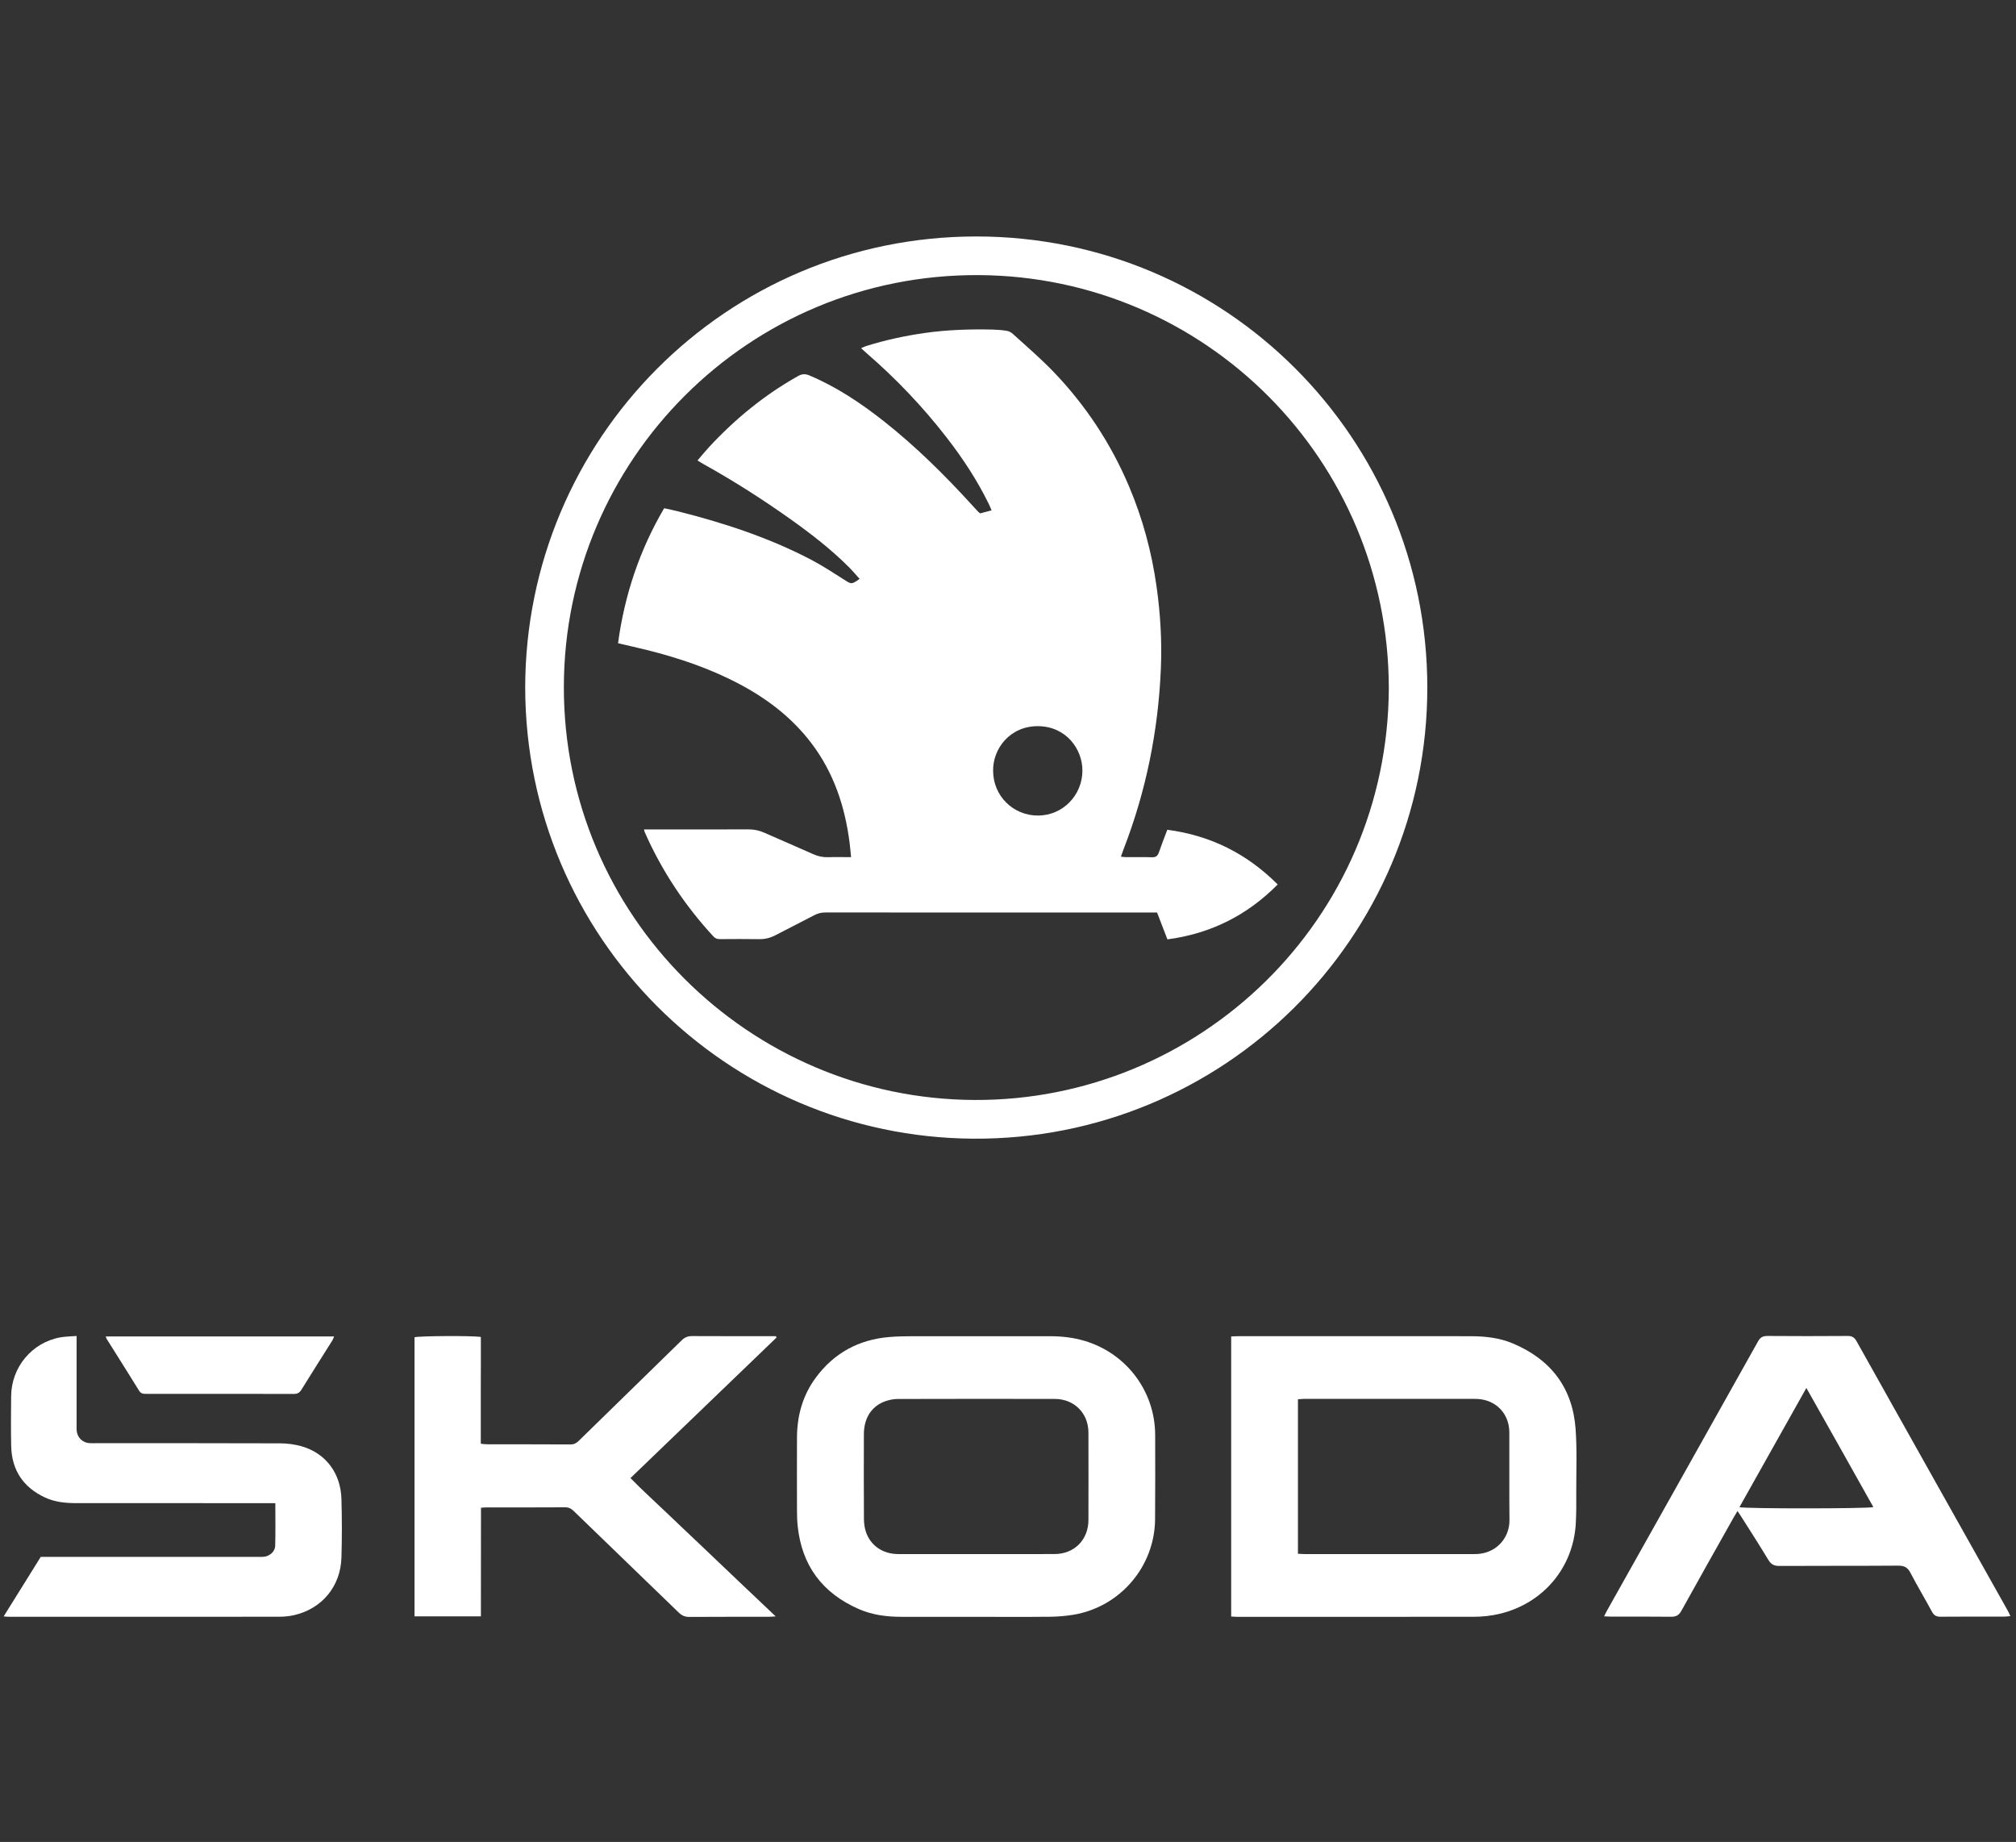
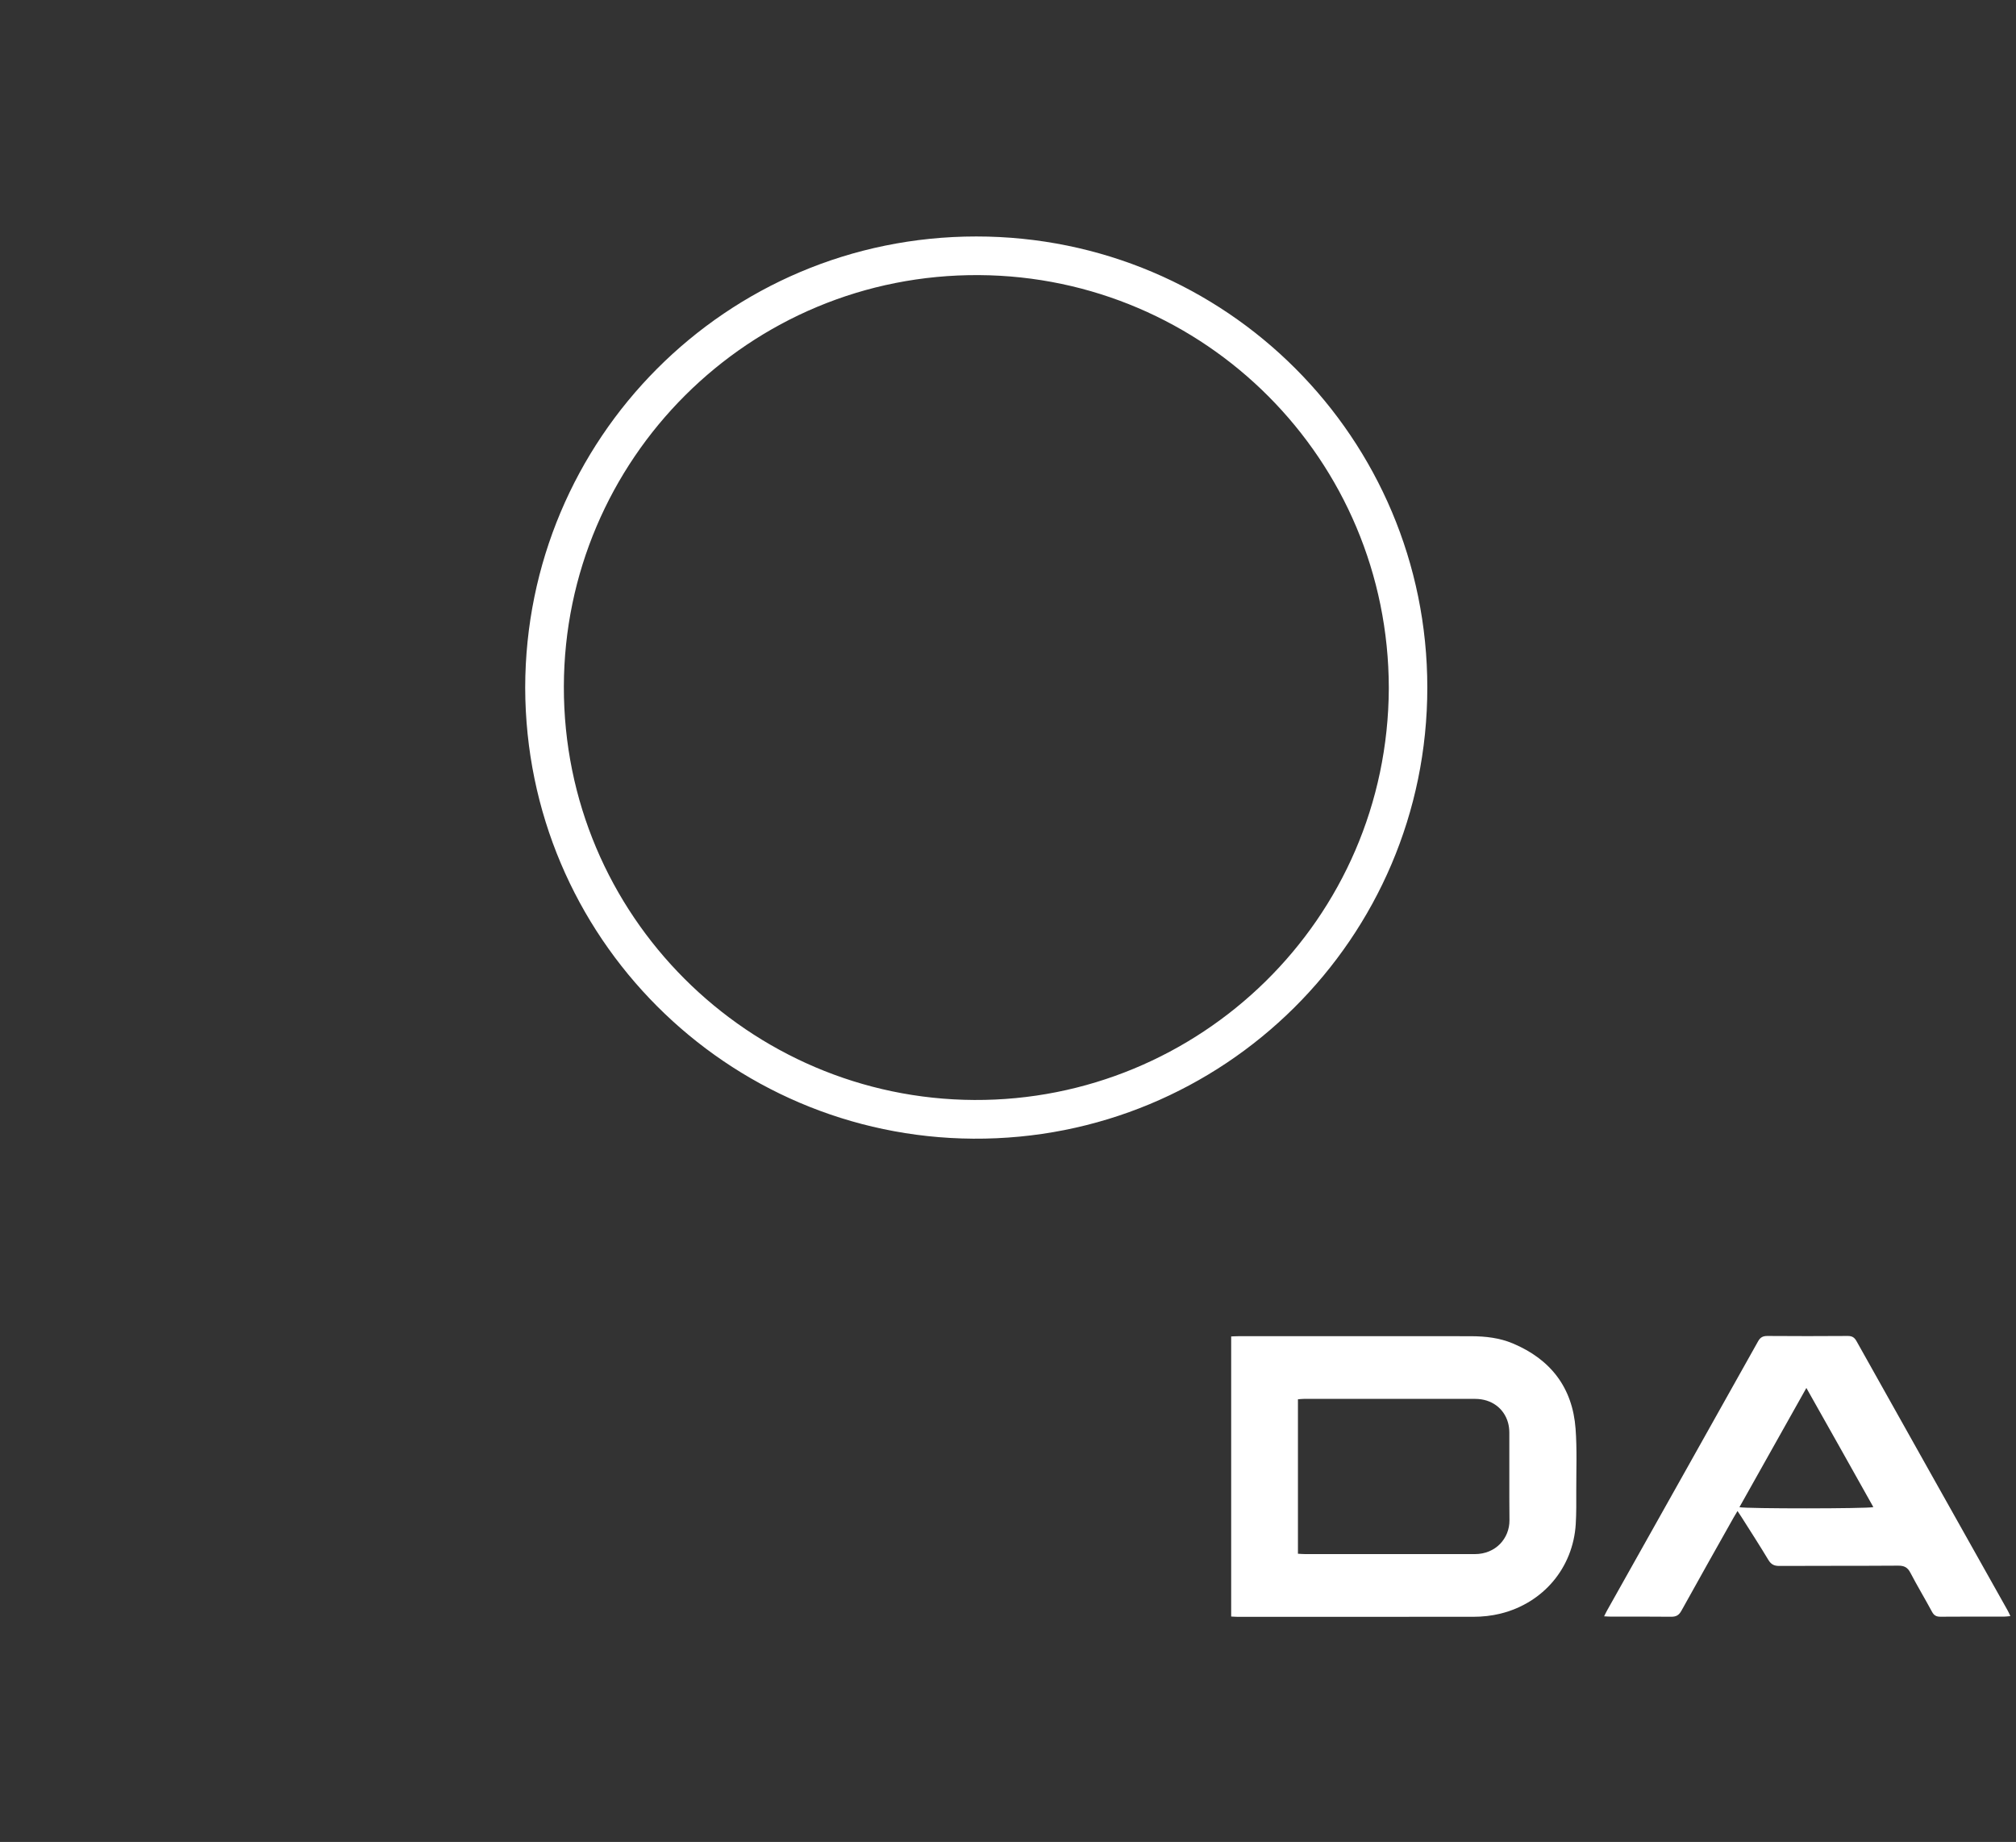
<svg xmlns="http://www.w3.org/2000/svg" width="162" height="148" viewBox="0 0 162 148" fill="none">
  <rect x="0" y="0" width="162" height="148" fill="#333333" stroke="none" />
  <path d="M42.203 55.255C42.226 35.286 58.324 19.005 78.444 19C98.526 18.995 114.692 35.23 114.695 55.241C114.697 75.416 98.29 91.621 78.204 91.492C58.426 91.362 42.244 75.321 42.203 55.255ZM111.601 55.289C111.581 36.897 96.8 22.226 78.69 22.105C60.168 21.982 45.345 36.945 45.31 55.166C45.276 73.592 60.218 88.293 78.288 88.382C96.344 88.473 111.531 73.929 111.601 55.289Z" fill="white" />
-   <path d="M62.397 107.473C58.501 111.221 54.606 114.969 50.663 118.762C51.603 119.728 52.591 120.614 53.547 121.531C54.511 122.456 55.485 123.371 56.453 124.291C57.42 125.211 58.386 126.133 59.355 127.053C60.319 127.969 61.284 128.882 62.333 129.877C62.047 129.893 61.886 129.908 61.725 129.908C59.61 129.911 57.497 129.902 55.383 129.918C55.033 129.92 54.785 129.804 54.538 129.565C51.735 126.847 48.92 124.139 46.115 121.422C45.911 121.222 45.713 121.109 45.413 121.111C43.317 121.125 41.22 121.118 39.123 121.118C38.992 121.118 38.858 121.134 38.651 121.145C38.642 124.055 38.653 126.951 38.644 129.872C36.834 129.872 35.085 129.872 33.309 129.872C33.309 122.372 33.309 114.908 33.309 107.448C33.681 107.339 37.92 107.312 38.64 107.421C38.651 108.836 38.633 110.267 38.635 111.696C38.635 113.116 38.635 114.533 38.635 116.003C38.803 116.018 38.949 116.046 39.092 116.046C41.34 116.05 43.589 116.048 45.838 116.059C46.117 116.062 46.308 115.966 46.501 115.775C49.257 113.079 52.021 110.394 54.774 107.696C55.024 107.451 55.274 107.351 55.621 107.353C57.718 107.364 59.814 107.36 61.911 107.36C62.059 107.36 62.206 107.36 62.352 107.36C62.37 107.398 62.383 107.435 62.397 107.473Z" fill="white" />
-   <path d="M0.293 129.879C1.32 128.232 2.292 126.672 3.275 125.093C3.484 125.093 3.687 125.093 3.889 125.093C9.504 125.093 15.119 125.093 20.732 125.093C20.918 125.093 21.106 125.104 21.288 125.073C21.701 125.002 22.099 124.65 22.113 124.218C22.147 123.092 22.124 121.963 22.124 120.777C21.874 120.777 21.658 120.777 21.443 120.777C16.336 120.777 11.228 120.779 6.122 120.775C5.256 120.775 4.4 120.691 3.603 120.316C1.86 119.496 0.945 118.122 0.899 116.2C0.868 114.865 0.886 113.529 0.895 112.193C0.909 109.858 2.564 107.868 4.845 107.457C5.254 107.382 5.674 107.385 6.156 107.344C6.156 107.594 6.156 107.773 6.156 107.955C6.156 110.135 6.156 112.316 6.156 114.497C6.156 114.649 6.149 114.801 6.162 114.953C6.212 115.51 6.635 115.921 7.189 115.955C7.357 115.966 7.528 115.959 7.696 115.959C12.634 115.959 17.572 115.953 22.51 115.971C23.094 115.973 23.698 116.053 24.257 116.214C26.176 116.775 27.378 118.365 27.437 120.441C27.482 122.013 27.485 123.587 27.437 125.157C27.367 127.476 25.858 129.275 23.61 129.781C23.217 129.87 22.805 129.902 22.403 129.904C15.198 129.911 7.996 129.908 0.79 129.908C0.654 129.911 0.525 129.895 0.293 129.879Z" fill="white" />
-   <path d="M8.496 107.383C14.636 107.383 20.714 107.383 26.847 107.383C26.788 107.519 26.756 107.624 26.7 107.714C25.873 109.03 25.039 110.34 24.221 111.662C24.069 111.908 23.904 112.001 23.613 112.001C19.656 111.992 15.701 111.994 11.744 111.996C11.517 111.996 11.329 111.985 11.185 111.753C10.322 110.361 9.448 108.975 8.576 107.587C8.551 107.546 8.539 107.496 8.496 107.383Z" fill="white" />
  <path d="M126.609 114.801C126.364 111.491 124.606 109.22 121.56 107.941C120.501 107.496 119.377 107.369 118.239 107.364C115.822 107.355 113.403 107.362 110.986 107.362C107.165 107.362 103.345 107.362 99.524 107.362C99.329 107.362 99.136 107.375 98.934 107.382C98.934 114.914 98.934 122.378 98.934 129.886C99.124 129.895 99.29 129.911 99.454 129.911C105.759 129.911 112.065 129.913 118.373 129.908C119.116 129.908 119.852 129.831 120.578 129.652C124.011 128.804 126.407 125.972 126.623 122.456C126.677 121.563 126.666 120.666 126.664 119.771C126.661 118.11 126.732 116.448 126.609 114.801ZM118.516 124.87C113.953 124.863 109.389 124.868 104.826 124.868C104.66 124.868 104.496 124.852 104.299 124.841C104.299 120.693 104.299 116.579 104.299 112.432C104.462 112.42 104.61 112.4 104.758 112.4C109.355 112.398 113.953 112.395 118.55 112.4C119.833 112.402 120.844 113.134 121.178 114.301C121.251 114.558 121.283 114.833 121.285 115.101C121.294 117.449 121.273 119.798 121.296 122.147C121.308 123.612 120.181 124.873 118.516 124.87Z" fill="white" />
-   <path d="M92.826 115.296C92.817 111.789 90.523 108.741 87.152 107.737C86.252 107.469 85.332 107.367 84.401 107.364C80.715 107.358 77.03 107.358 73.344 107.364C72.719 107.364 72.092 107.376 71.47 107.428C69.01 107.63 67.02 108.709 65.55 110.699C64.501 112.121 64.051 113.747 64.044 115.499C64.035 117.459 64.04 119.419 64.044 121.379C64.044 121.784 64.056 122.19 64.097 122.592C64.421 125.788 66.086 128.01 69.017 129.289C70.084 129.754 71.222 129.907 72.378 129.909C74.391 129.913 76.403 129.911 78.414 129.911C80.408 129.911 82.405 129.925 84.399 129.904C85.021 129.897 85.648 129.845 86.261 129.743C90.028 129.114 92.806 125.845 92.819 122.04C92.835 119.792 92.833 117.543 92.826 115.296ZM87.463 122.138C87.459 123.719 86.334 124.857 84.753 124.866C82.641 124.877 80.528 124.868 78.414 124.868C76.855 124.868 75.295 124.871 73.737 124.871C73.216 124.871 72.696 124.868 72.178 124.868C70.913 124.864 69.916 124.167 69.562 123.019C69.464 122.701 69.425 122.356 69.423 122.022C69.412 119.758 69.409 117.493 69.419 115.231C69.423 113.906 70.068 112.943 71.199 112.568C71.499 112.468 71.826 112.407 72.14 112.407C76.349 112.396 80.558 112.394 84.767 112.403C86.323 112.407 87.456 113.547 87.463 115.094C87.47 117.441 87.468 119.789 87.463 122.138Z" fill="white" />
  <path d="M161.334 129.409C157.282 122.192 153.227 114.98 149.184 107.759C149.012 107.451 148.821 107.342 148.471 107.344C146.324 107.36 144.176 107.36 142.029 107.344C141.663 107.342 141.454 107.451 141.273 107.775C137.239 114.98 133.193 122.181 129.15 129.382C129.07 129.522 129.002 129.67 128.902 129.87C129.136 129.881 129.3 129.895 129.463 129.895C131.069 129.897 132.675 129.884 134.281 129.904C134.688 129.909 134.913 129.784 135.113 129.422C136.494 126.924 137.9 124.441 139.297 121.954C139.392 121.786 139.494 121.62 139.621 121.409C139.76 121.618 139.855 121.754 139.944 121.897C140.666 123.04 141.402 124.173 142.097 125.332C142.318 125.697 142.558 125.824 142.983 125.822C146.161 125.804 149.341 125.822 152.519 125.799C153.003 125.795 153.282 125.924 153.511 126.365C154.066 127.428 154.686 128.457 155.254 129.511C155.413 129.806 155.606 129.904 155.935 129.902C157.643 129.886 159.351 129.895 161.057 129.893C161.203 129.893 161.348 129.87 161.548 129.852C161.464 129.67 161.407 129.536 161.334 129.409ZM139.776 121.1C141.557 117.927 143.331 114.769 145.155 111.521C146.983 114.751 148.755 117.917 150.538 121.095C150.088 121.225 140.294 121.232 139.776 121.1Z" fill="white" />
-   <path d="M93.801 66.67C93.567 67.294 93.331 67.887 93.124 68.492C93.026 68.775 92.879 68.889 92.572 68.88C91.879 68.857 91.186 68.875 90.491 68.871C90.364 68.871 90.239 68.848 90.073 68.832C90.157 68.598 90.219 68.41 90.291 68.226C92.1 63.553 93.076 58.706 93.285 53.704C93.376 51.505 93.247 49.313 92.938 47.131C92.547 44.357 91.825 41.675 90.732 39.094C89.276 35.648 87.246 32.571 84.658 29.874C83.629 28.802 82.494 27.837 81.396 26.833C81.267 26.715 81.09 26.615 80.919 26.585C80.538 26.522 80.147 26.49 79.759 26.481C77.933 26.44 76.113 26.497 74.298 26.756C72.708 26.983 71.148 27.323 69.614 27.8C69.483 27.841 69.358 27.907 69.194 27.978C69.389 28.153 69.537 28.291 69.689 28.423C72.022 30.445 74.139 32.67 76.034 35.108C77.344 36.793 78.514 38.567 79.454 40.487C79.532 40.646 79.595 40.809 79.681 41.007C79.325 41.102 79.036 41.177 78.764 41.25C78.698 41.198 78.653 41.17 78.618 41.134C78.446 40.95 78.273 40.764 78.103 40.575C75.902 38.161 73.585 35.867 71.016 33.84C69.167 32.382 67.218 31.083 65.035 30.163C64.71 30.026 64.454 30.036 64.14 30.21C61.444 31.719 59.088 33.65 56.992 35.907C56.674 36.25 56.379 36.614 56.049 36.998C56.242 37.116 56.381 37.207 56.524 37.286C58.977 38.649 61.339 40.16 63.624 41.788C65.235 42.938 66.796 44.153 68.201 45.554C68.506 45.859 68.783 46.19 69.076 46.513C68.415 46.974 68.426 46.953 67.834 46.576C66.95 46.015 66.073 45.438 65.146 44.955C61.762 43.19 58.159 42.013 54.471 41.082C54.114 40.991 53.755 40.92 53.369 40.836C51.384 44.221 50.187 47.819 49.664 51.683C50.482 51.876 51.236 52.042 51.986 52.228C54.564 52.871 57.065 53.718 59.42 54.965C61.673 56.16 63.659 57.679 65.208 59.724C67.002 62.09 67.899 64.807 68.272 67.719C68.317 68.08 68.347 68.444 68.39 68.871C67.731 68.871 67.143 68.855 66.557 68.875C66.123 68.891 65.73 68.803 65.335 68.626C64.042 68.044 62.736 67.494 61.439 66.917C61.031 66.736 60.617 66.638 60.167 66.64C57.53 66.649 54.891 66.645 52.254 66.645C52.101 66.645 51.951 66.645 51.752 66.645C51.781 66.763 51.786 66.813 51.806 66.856C53.173 69.963 55.027 72.748 57.326 75.242C57.478 75.408 57.644 75.46 57.862 75.458C58.911 75.451 59.958 75.442 61.008 75.46C61.48 75.469 61.905 75.358 62.318 75.142C63.352 74.604 64.392 74.082 65.424 73.539C65.716 73.384 66.007 73.316 66.341 73.316C75.034 73.323 83.727 73.321 92.42 73.321C92.604 73.321 92.788 73.321 92.979 73.321C93.258 74.047 93.524 74.736 93.81 75.479C97.276 75.017 100.211 73.559 102.671 71.065C100.195 68.587 97.269 67.126 93.801 66.67ZM83.425 65.529C81.417 65.541 79.811 63.951 79.804 61.945C79.772 60.157 81.156 58.336 83.407 58.347C85.653 58.356 86.989 60.176 86.98 61.927C86.968 63.912 85.399 65.518 83.425 65.529Z" fill="white" />
</svg>